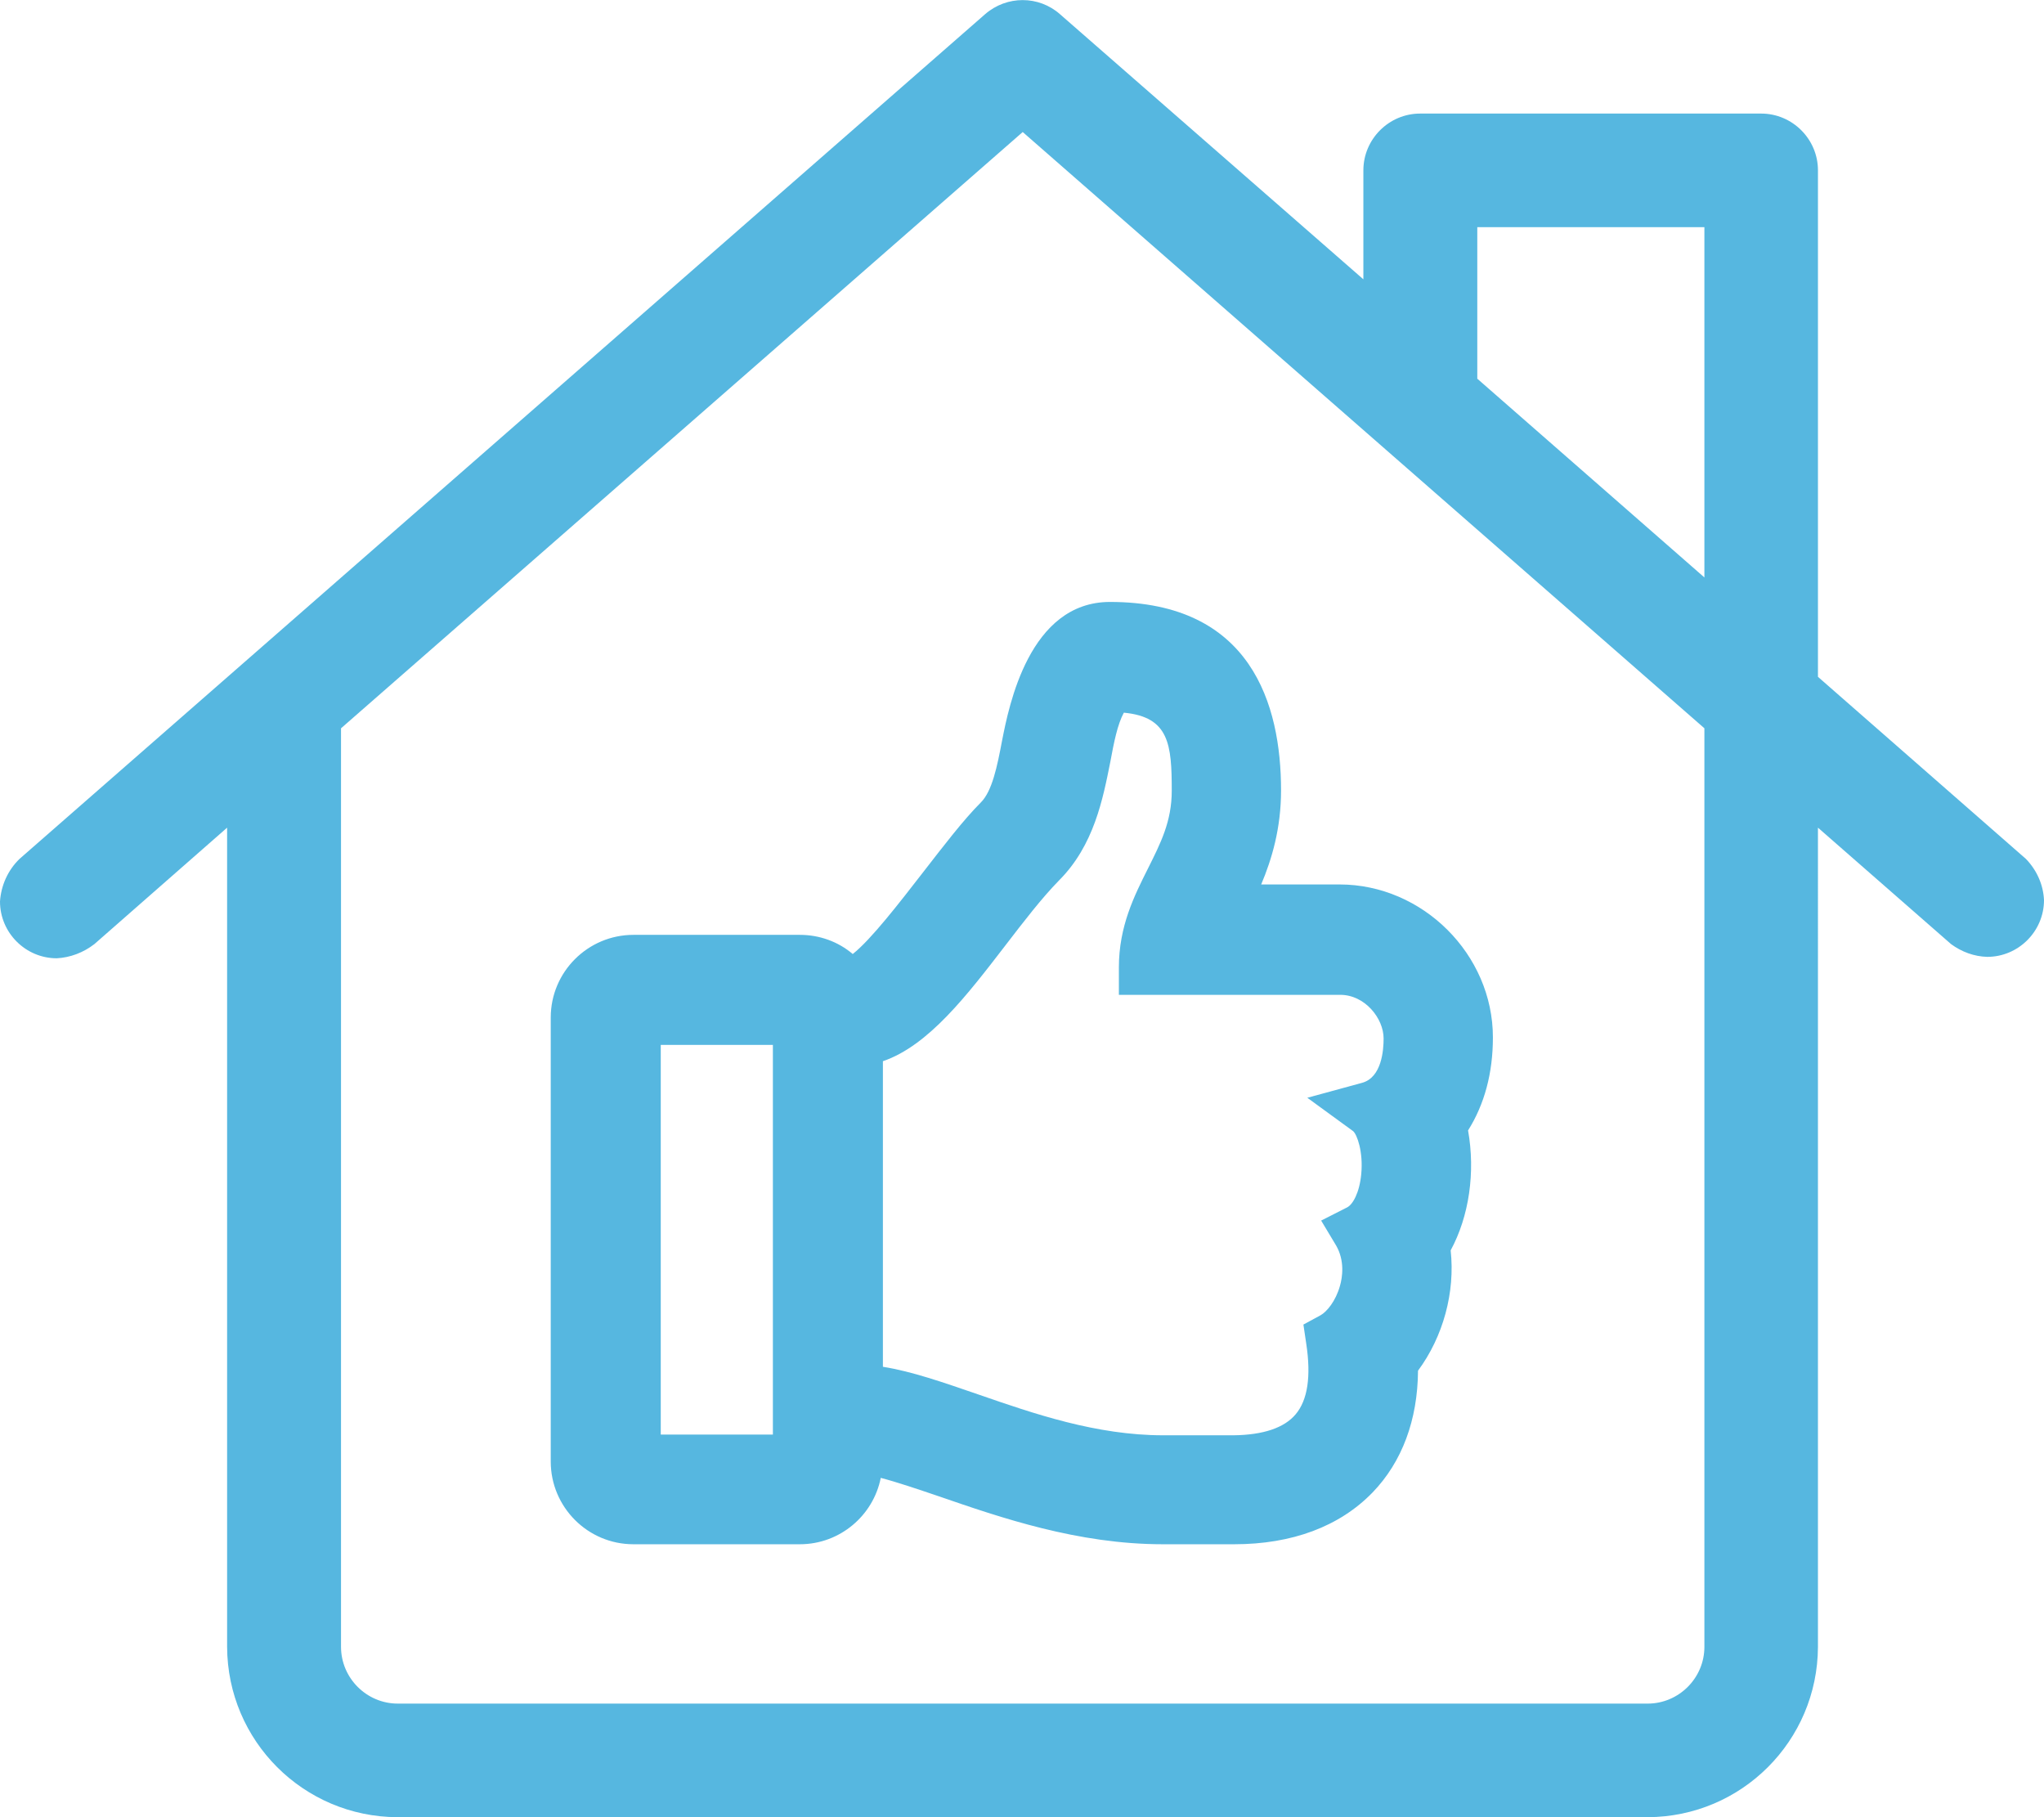
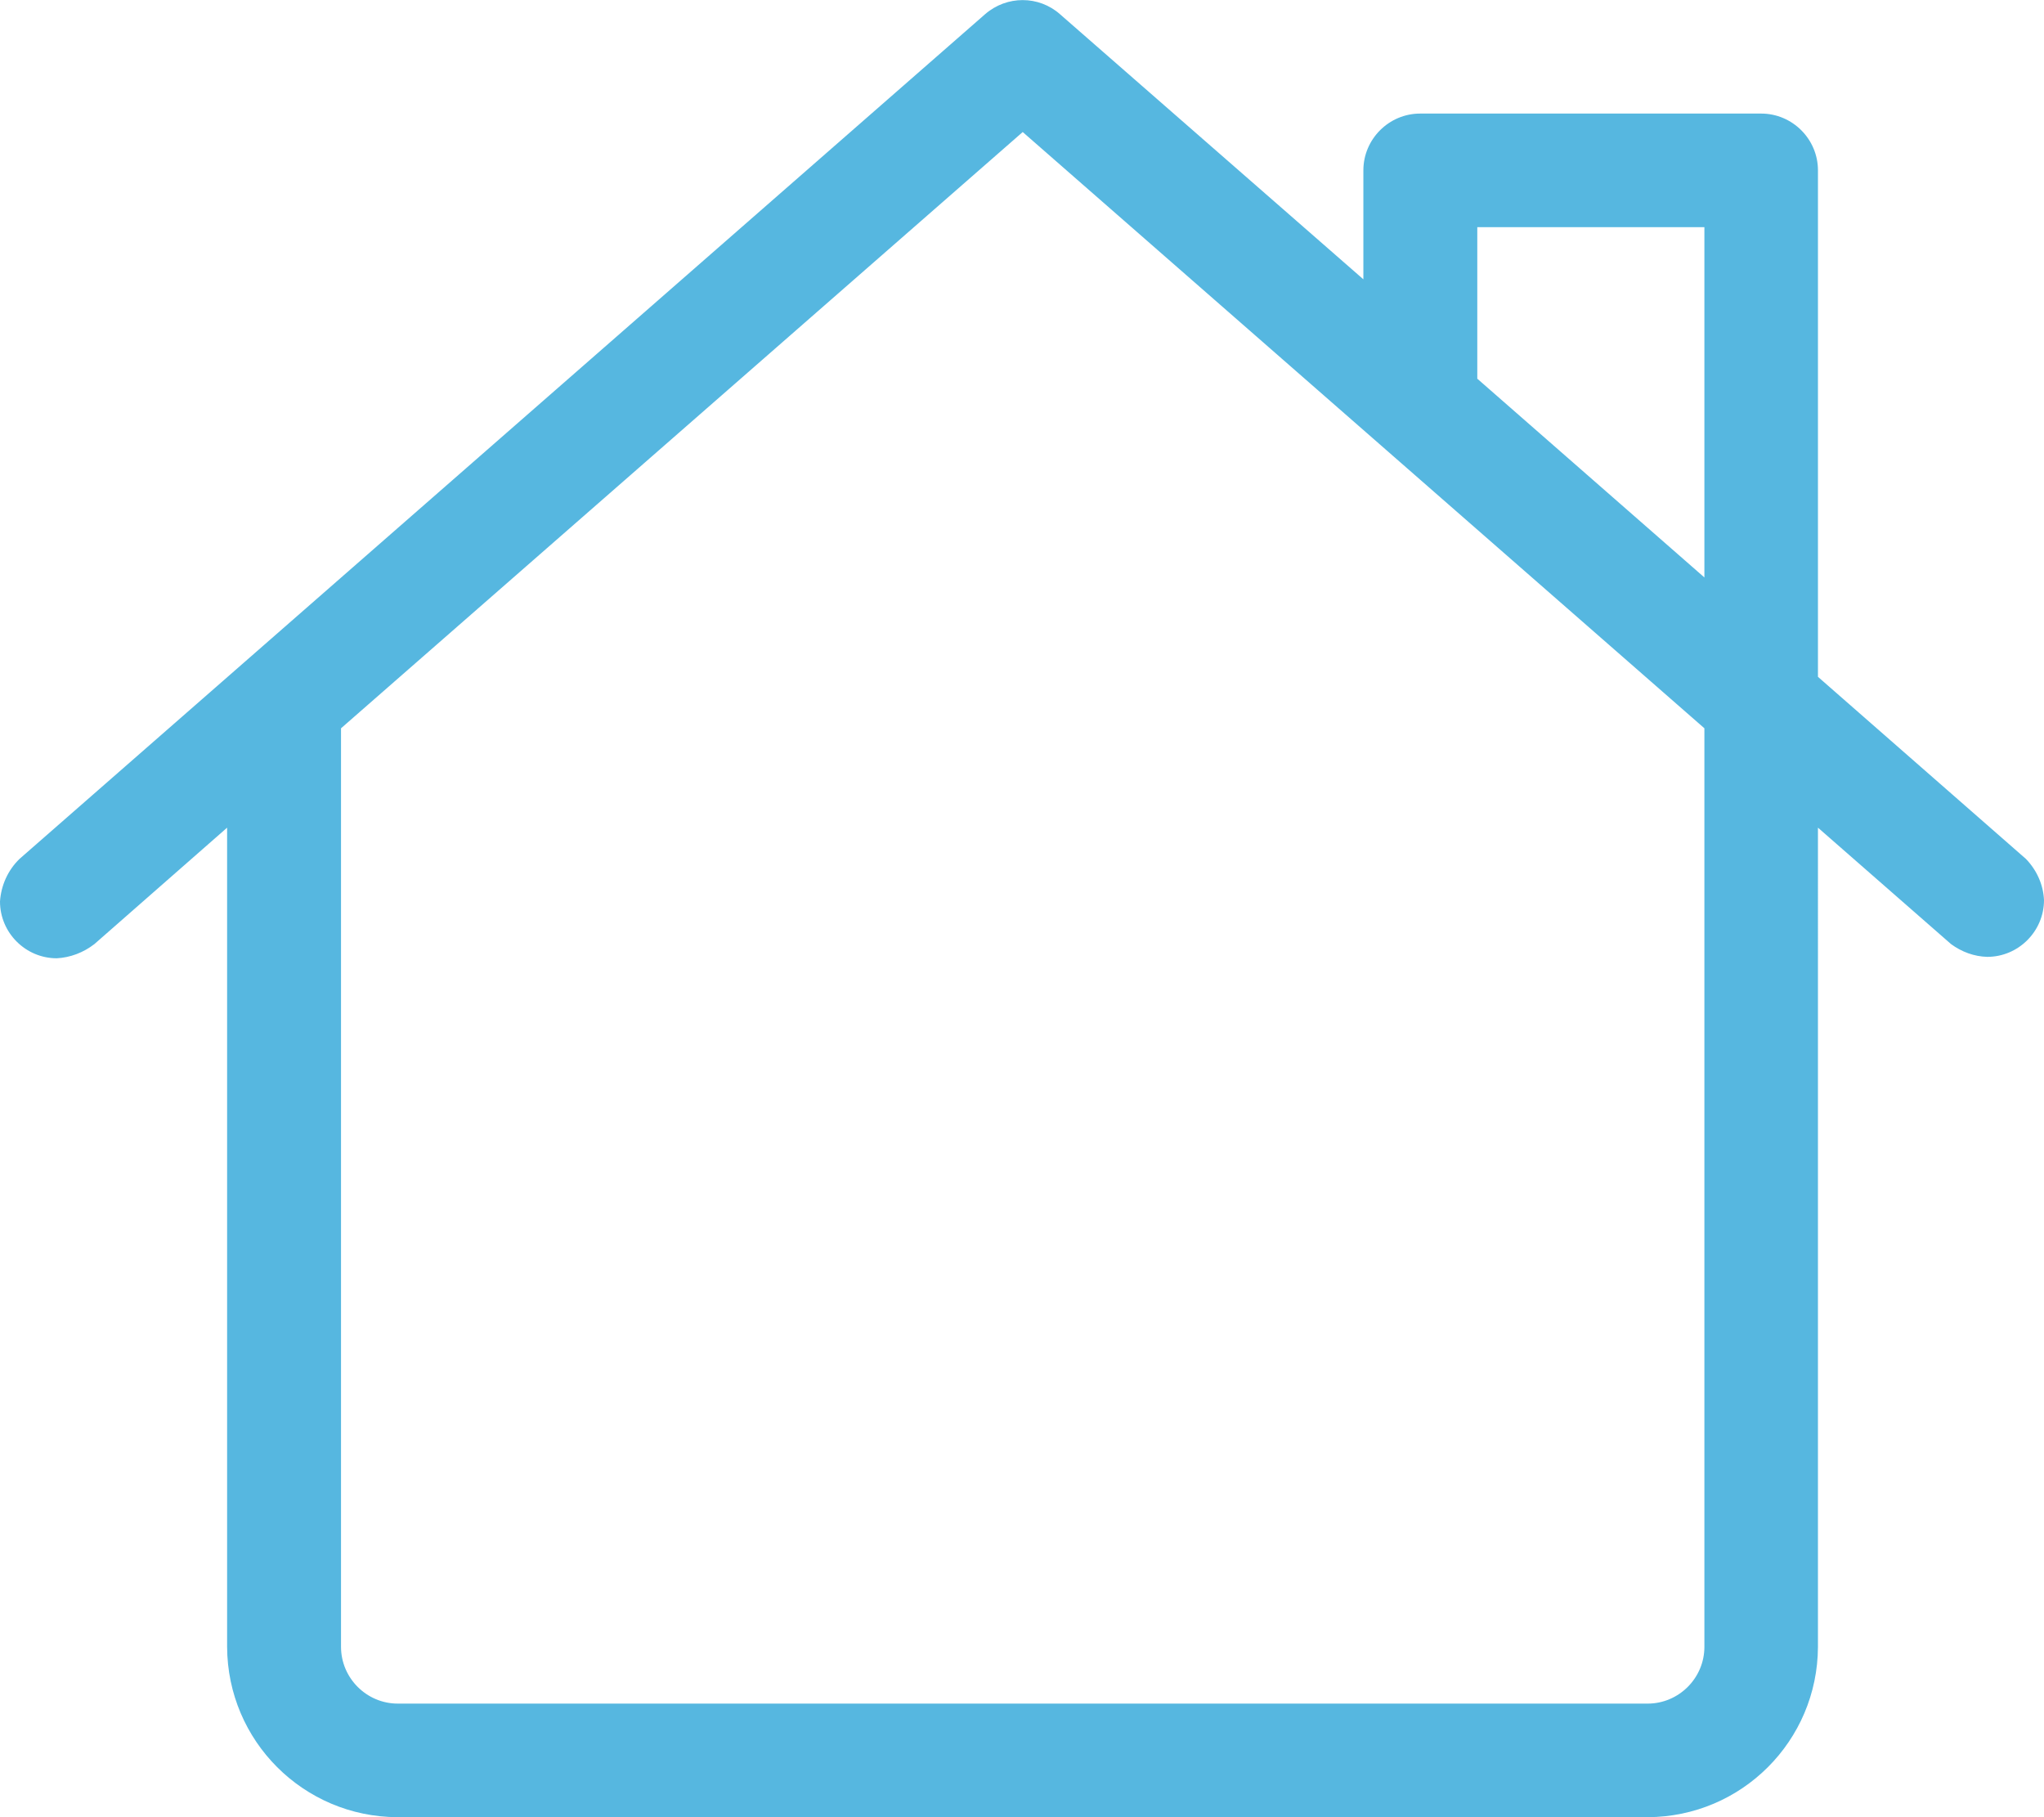
<svg xmlns="http://www.w3.org/2000/svg" version="1.1" id="Ebene_1" x="0px" y="0px" viewBox="0 0 576 512" style="enable-background:new 0 0 576 512;" xml:space="preserve">
  <style type="text/css">
	.st0{fill:#56B7E0;}
</style>
  <path class="st0" d="M570.9,242l-58.6-51.3V48c0-8.8-7.2-16-16-16h-96.1c-8.8,0-16,7.2-16,16v30.7L298.7,4c-6-5.3-15-5.3-21.1,0  L5.5,242c-3.3,3.2-5.2,7.5-5.5,12c0,8.8,7.2,16,16,16c3.8-0.2,7.5-1.6,10.6-4L64,233.2V464c0.1,26.5,21.5,47.9,48,48h352.3  c26.5-0.1,47.9-21.5,48-48V233.2l37.5,32.8c3,2.2,6.5,3.5,10.2,3.6c8.8,0,16-7.2,16-16C575.8,249.3,574,245.2,570.9,242z M480.3,464  c0,8.8-7.2,16-16,16H112.1c-8.8,0-16-7.2-16-16V205.2l192.1-168l192.1,168L480.3,464z M480.3,162.7l-64-56V64h64V162.7z" />
-   <path class="st0" d="M413.7,318.5c4.6-7.3,7-16.1,7-26.2c0-23.4-19.8-43.1-43.2-43.1h-22.1c3-7.1,5.6-15.8,5.6-26.5  c0-24.2-8.4-53.1-48.2-53.1c-22.8,0-28.5,29.4-30.4,39c-1.4,7.4-2.8,14.3-6,17.5c-4.9,4.9-10.4,12.1-16.3,19.7  c-6.6,8.5-14.6,18.9-19.8,23c-4.1-3.5-9.4-5.4-14.9-5.4h-46.9c-12.8,0-23.3,10.4-23.3,23.3v125.1c0,12.8,10.4,23.3,23.3,23.3h46.9  c11.3,0,20.7-8.1,22.8-18.7c4.6,1.2,10.2,3.1,16.4,5.2c17.4,6,39.1,13.5,63.1,13.5c0,0,0,0,0,0l2.6,0c5.6,0,16.1,0,17.5,0  c0,0,0,0,0,0c16.3,0,29.7-5,39-14.6c8.3-8.6,12.7-20.4,12.8-34.3c7.1-9.6,10.5-22.1,9.2-33.9C414,342.7,415.8,330.3,413.7,318.5z   M283.3,266.4c5.3-6.9,10.3-13.4,15.1-18.3c9.9-9.9,12.4-23,14.5-33.5c1-5.4,2-10.5,3.8-13.8c12.8,1.2,13.5,9,13.5,22  c0,8.6-3.1,14.7-6.7,21.9c-3.8,7.6-8.2,16.2-8.2,27.9v7.7h62.4c6.9,0,12.2,6.6,12.2,12.3c0,3.2-0.5,11-6.1,12.5l-15.4,4.2l12.9,9.4  c1.1,0.9,2.9,5.8,2.3,12.1c-0.5,5.3-2.4,8.6-4,9.4l-7.3,3.7l4.2,7c2.5,4.3,1.8,9,1.1,11.4c-1.2,4.3-3.7,7.3-5.5,8.3l-4.8,2.6  l0.8,5.4c1.4,9.2,0.4,15.9-3,19.9c-3.2,3.8-9.1,5.8-17.5,5.9c-1.2,0-12.4,0-17.1,0l-2.7,0c-18.9,0-36.5-6.1-52.1-11.5  c-9.9-3.4-18.7-6.5-26.9-7.8v-86.1C261.7,294.6,272.6,280.3,283.3,266.4z M217.8,294.4v109.8h-31.6V294.4H217.8z" />
</svg>